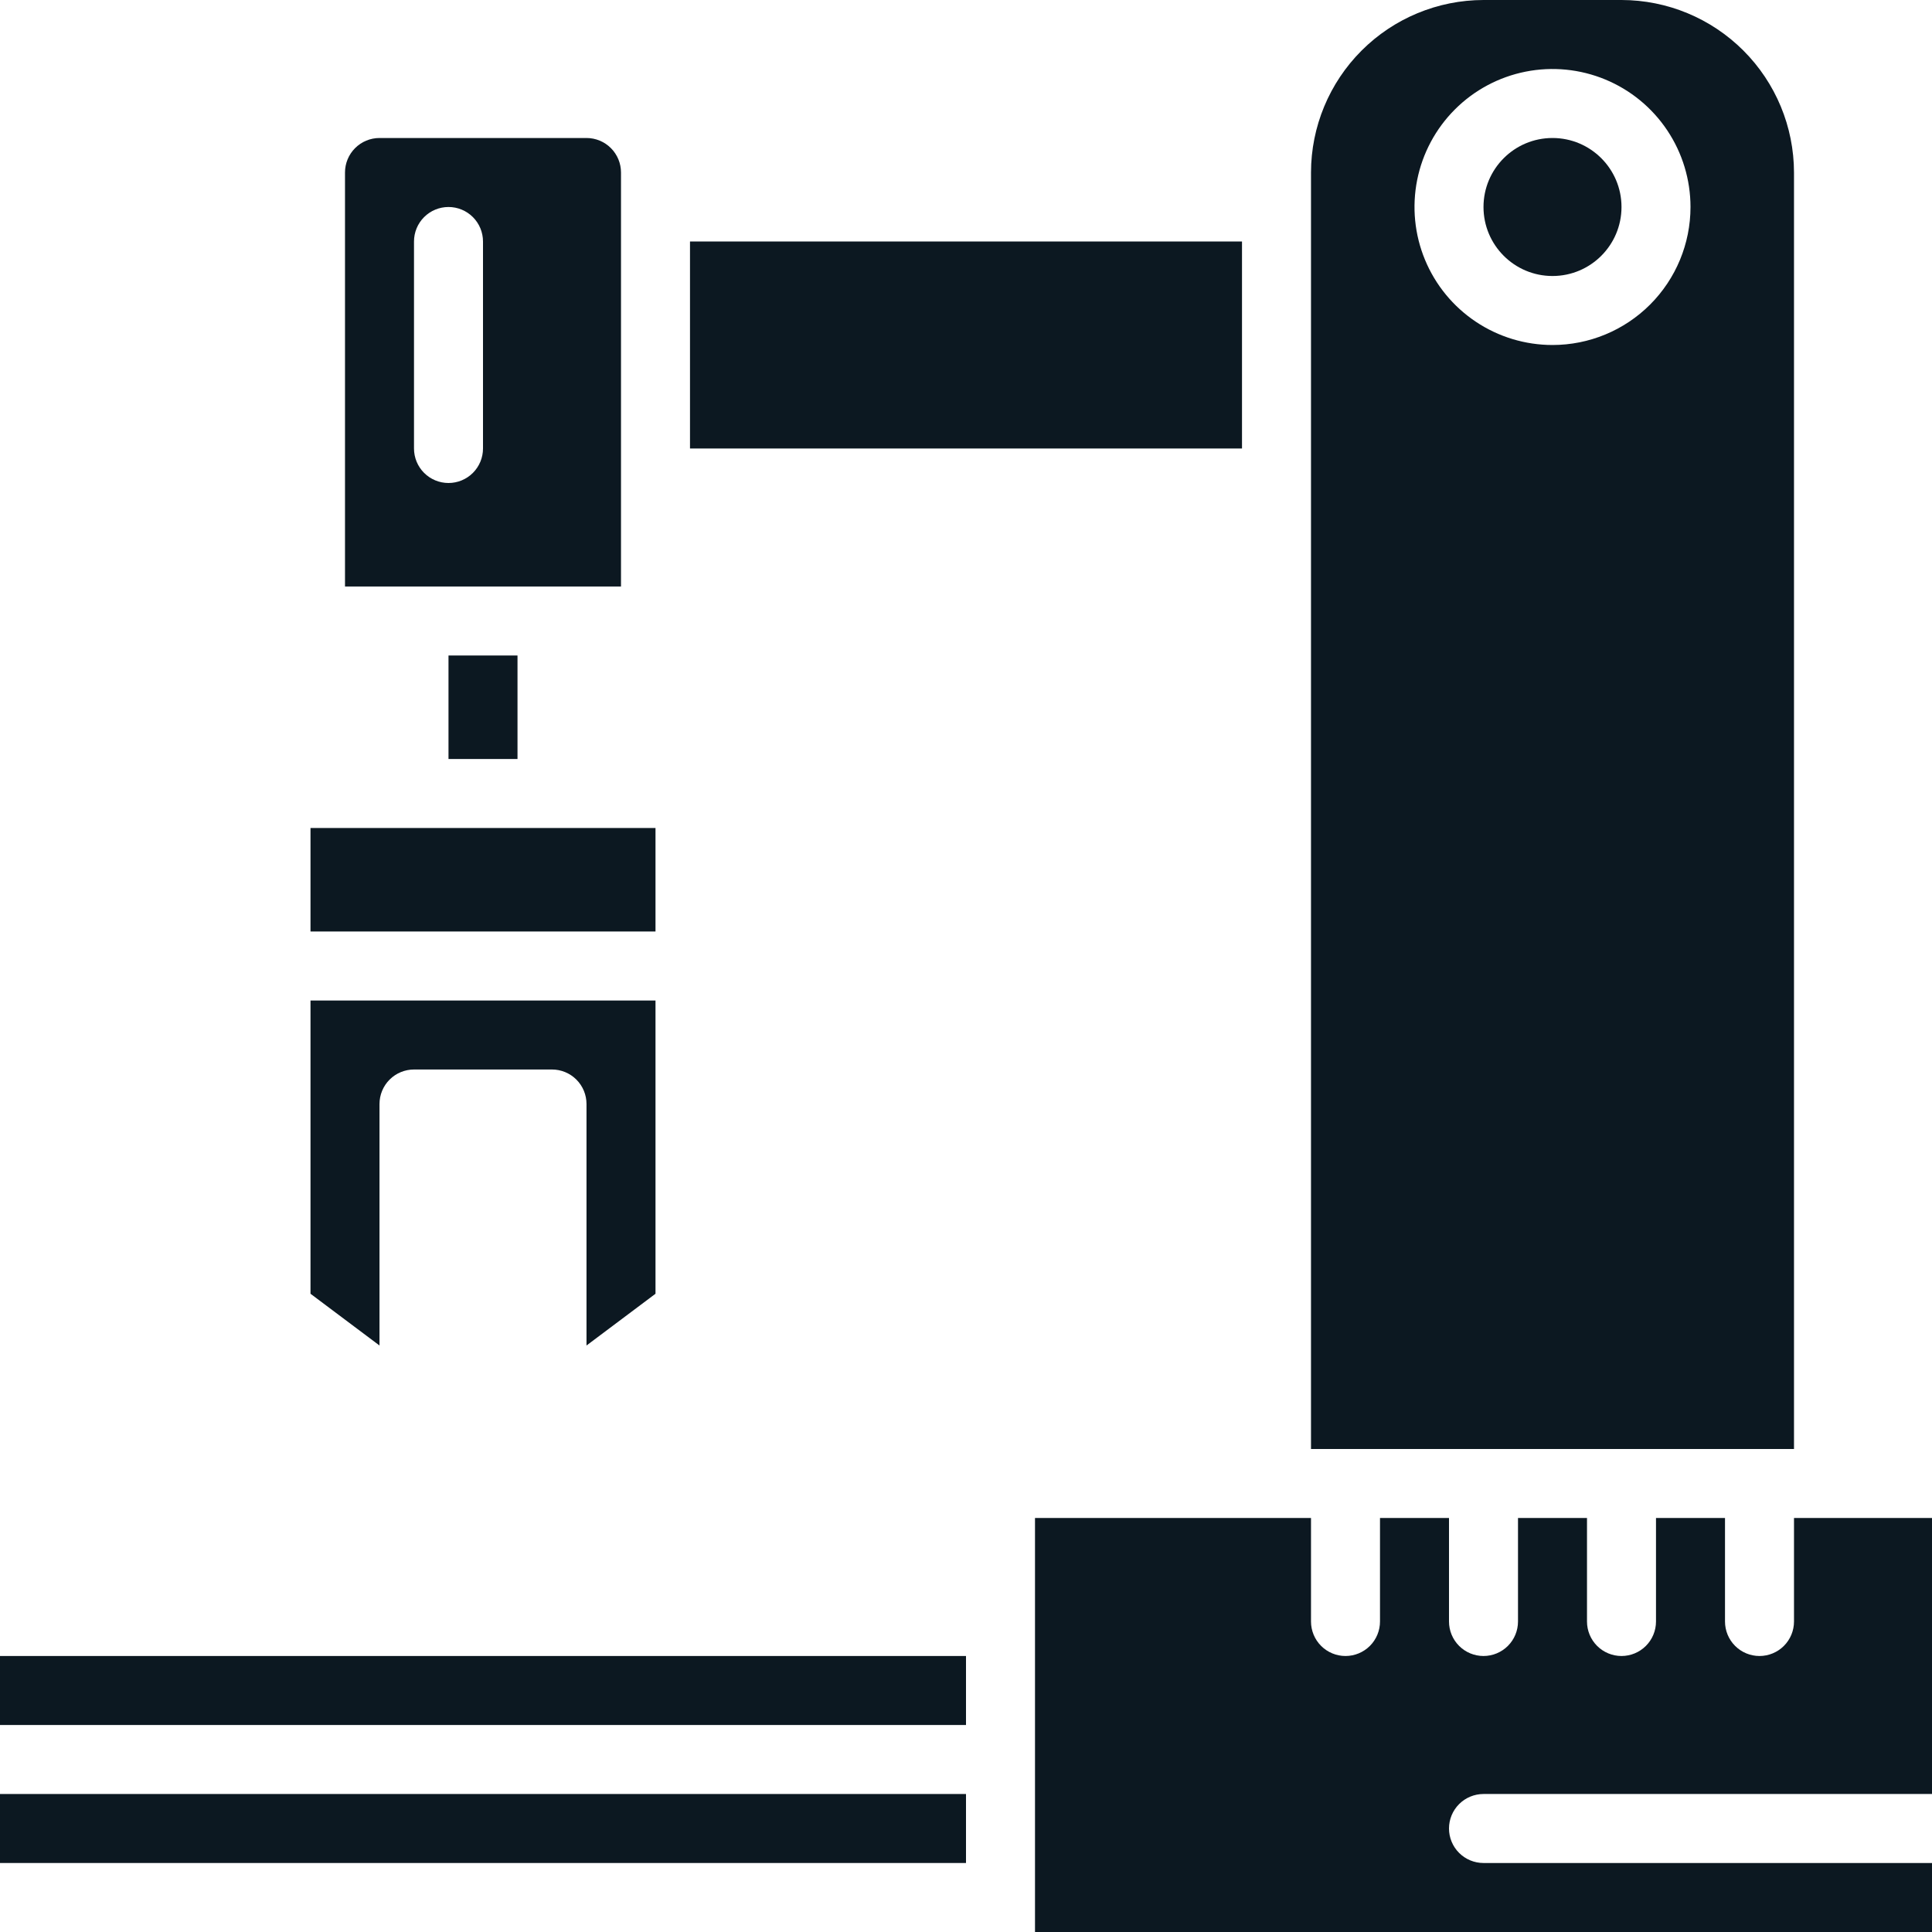
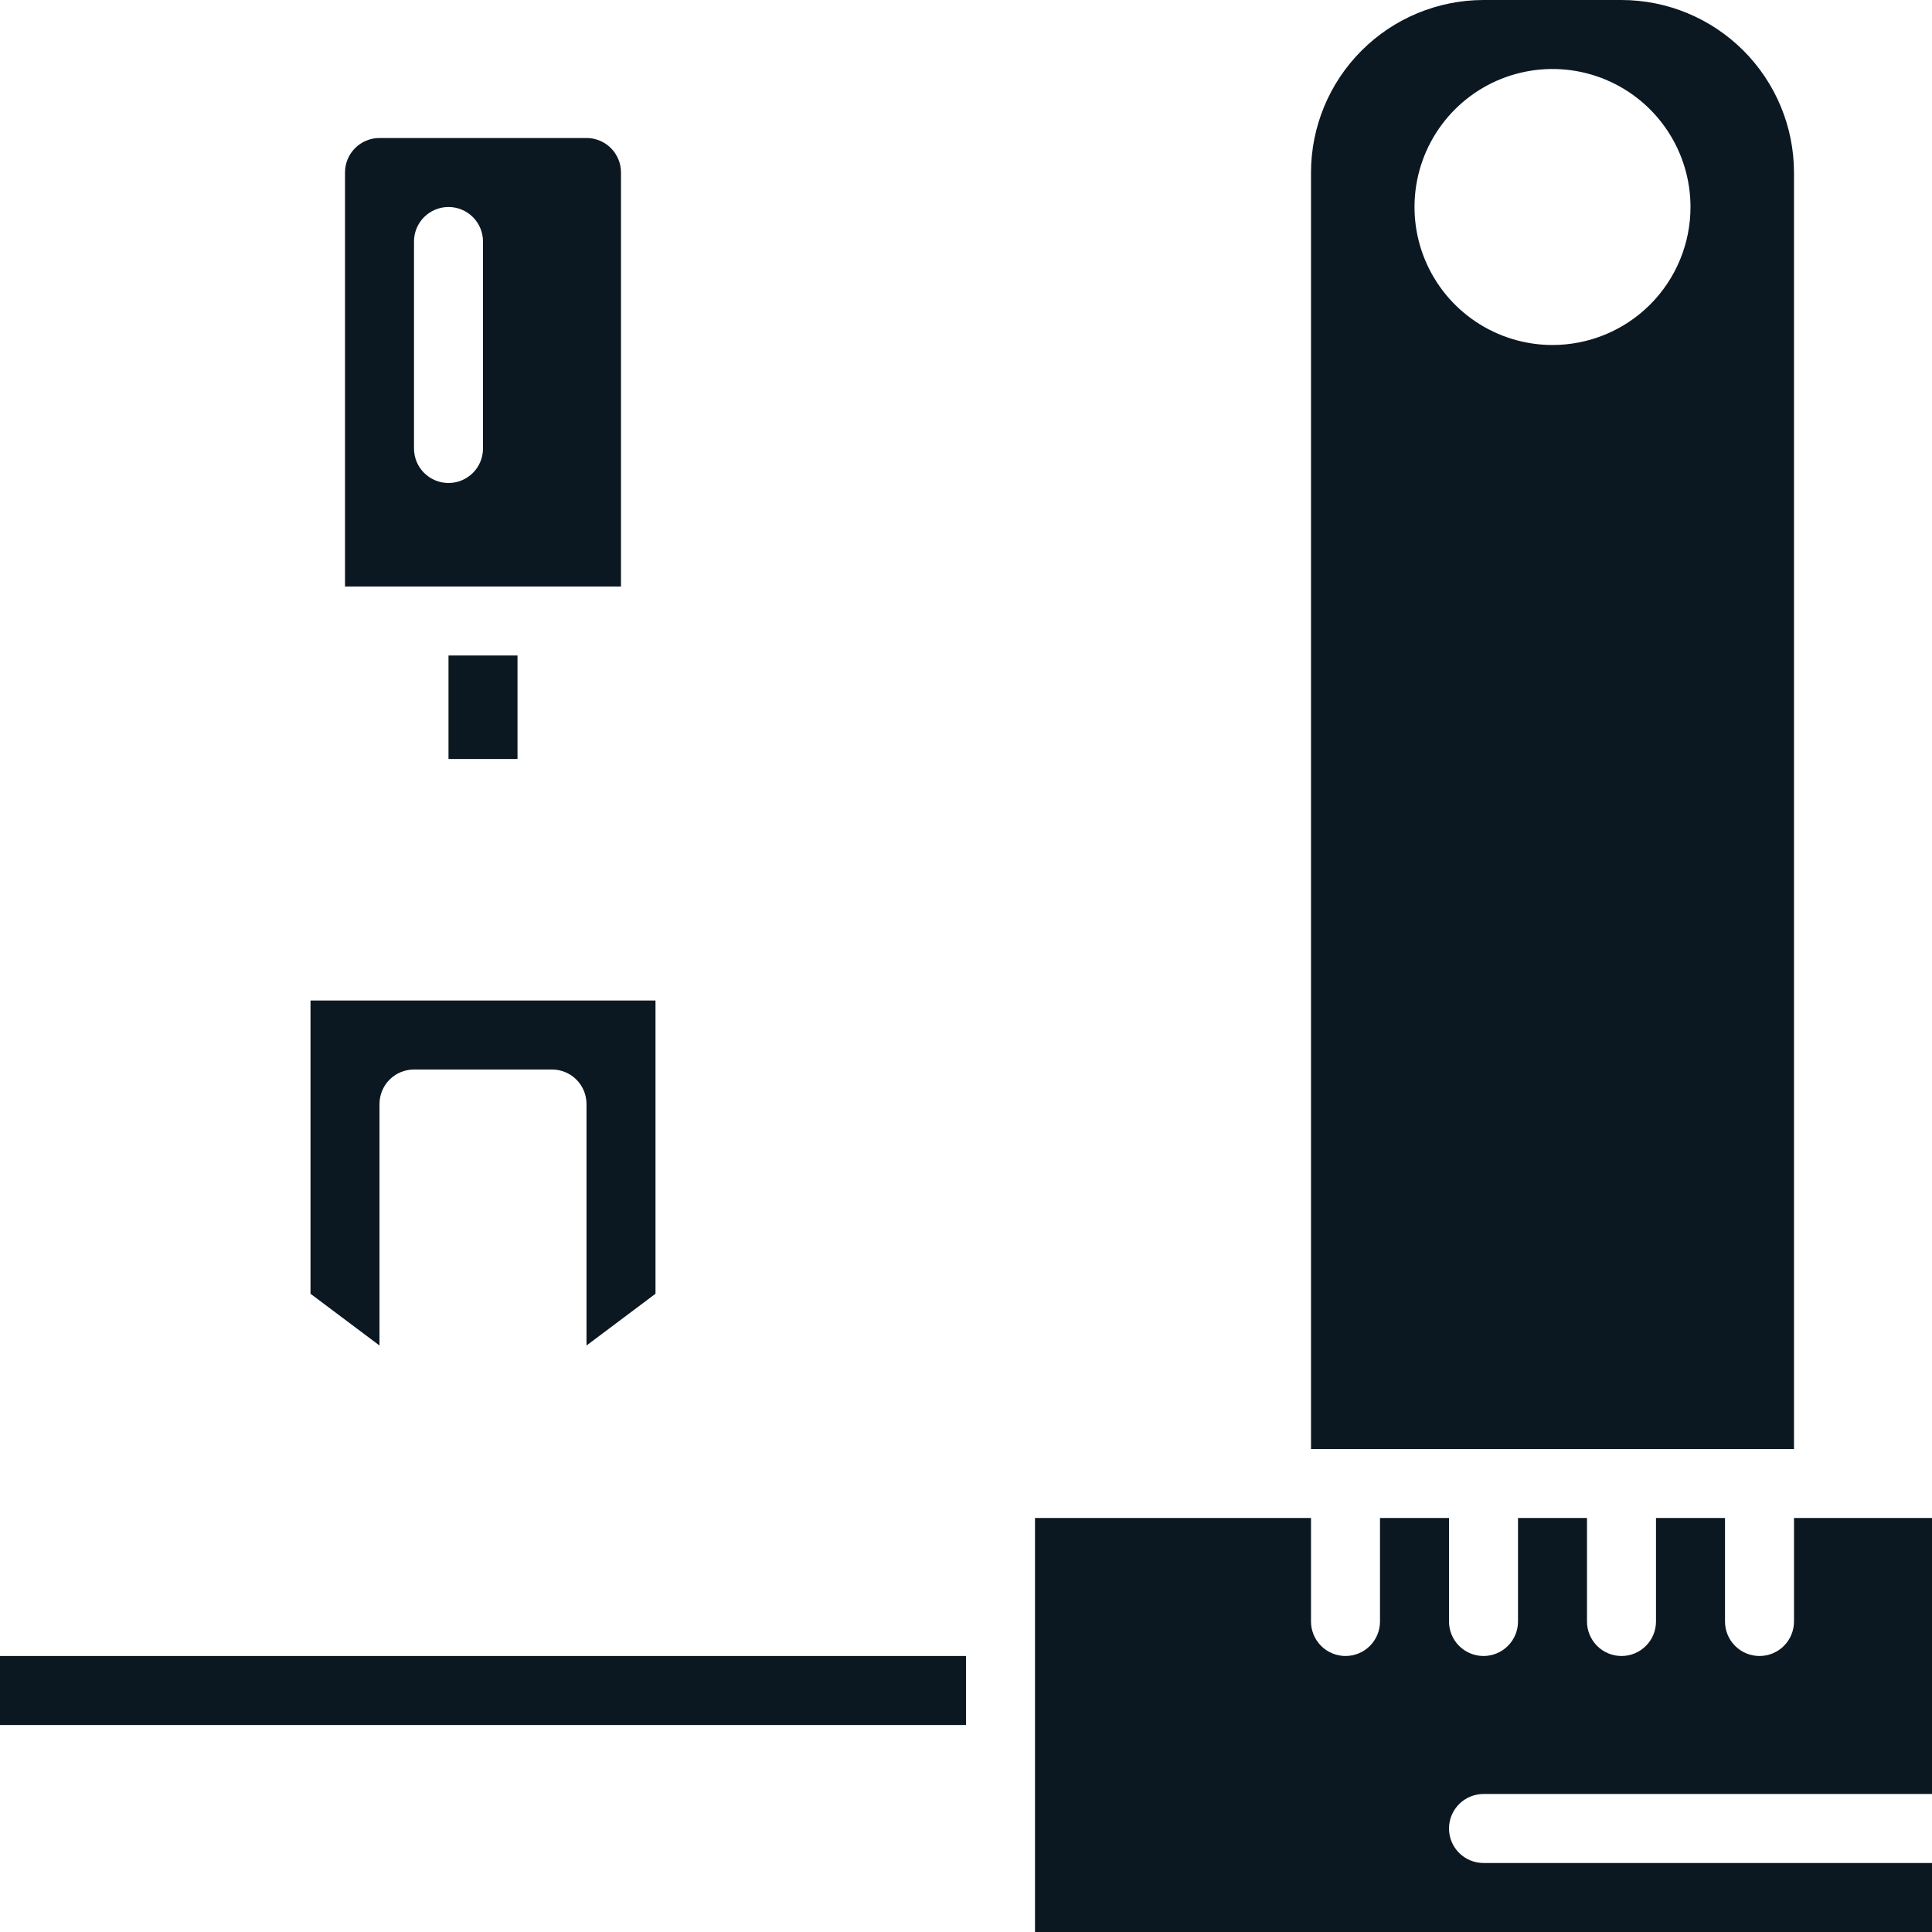
<svg xmlns="http://www.w3.org/2000/svg" width="126" height="126" viewBox="0 0 126 126" fill="none">
  <path d="M87.75 117H85.5C84.903 117 84.331 117.237 83.909 117.659C83.487 118.081 83.25 118.653 83.25 119.25C83.25 119.847 83.487 120.419 83.909 120.841C84.331 121.263 84.903 121.5 85.5 121.5H87.75C88.347 121.5 88.919 121.263 89.341 120.841C89.763 120.419 90 119.847 90 119.25C90 118.653 89.763 118.081 89.341 117.659C88.919 117.237 88.347 117 87.75 117Z" fill="#0C1821" />
  <path d="M96.75 117H126V99H117V105.75C117 106.347 116.763 106.919 116.341 107.341C115.919 107.763 115.347 108 114.75 108C114.153 108 113.581 107.763 113.159 107.341C112.737 106.919 112.5 106.347 112.5 105.75V99H108V105.75C108 106.347 107.763 106.919 107.341 107.341C106.919 107.763 106.347 108 105.75 108C105.153 108 104.581 107.763 104.159 107.341C103.737 106.919 103.5 106.347 103.5 105.75V99H99V105.75C99 106.347 98.763 106.919 98.341 107.341C97.919 107.763 97.347 108 96.75 108C96.153 108 95.581 107.763 95.159 107.341C94.737 106.919 94.5 106.347 94.5 105.75V99H90V105.75C90 106.347 89.763 106.919 89.341 107.341C88.919 107.763 88.347 108 87.75 108C87.153 108 86.581 107.763 86.159 107.341C85.737 106.919 85.5 106.347 85.5 105.75V99H67.5V126H126V121.5H96.75C96.153 121.5 95.581 121.263 95.159 120.841C94.737 120.419 94.5 119.847 94.5 119.25C94.5 118.653 94.737 118.081 95.159 117.659C95.581 117.237 96.153 117 96.75 117Z" fill="#0C1821" />
  <path d="M33.75 42.75H29.25V49.5H33.75V42.75Z" fill="#0C1821" />
-   <path d="M81 15.75H45V29.25H81V15.75Z" fill="#0C1821" />
-   <path d="M101.25 18C103.735 18 105.75 15.985 105.75 13.5C105.75 11.015 103.735 9 101.25 9C98.765 9 96.75 11.015 96.75 13.5C96.75 15.985 98.765 18 101.25 18Z" fill="#0C1821" />
  <path d="M117 11.25C116.996 8.267 115.81 5.408 113.701 3.299C111.592 1.19 108.733 0.004 105.75 0H96.75C93.767 0.004 90.908 1.19 88.799 3.299C86.69 5.408 85.504 8.267 85.5 11.25V94.5H117V11.25ZM101.25 22.5C99.47 22.5 97.73 21.972 96.25 20.983C94.77 19.994 93.616 18.589 92.935 16.944C92.254 15.3 92.076 13.49 92.423 11.744C92.77 9.998 93.627 8.395 94.886 7.136C96.145 5.877 97.748 5.02 99.494 4.673C101.24 4.326 103.05 4.504 104.694 5.185C106.339 5.866 107.744 7.02 108.733 8.5C109.722 9.98 110.25 11.72 110.25 13.5C110.25 15.887 109.302 18.176 107.614 19.864C105.926 21.552 103.637 22.5 101.25 22.5Z" fill="#0C1821" />
  <path d="M40.5 11.25C40.5 10.653 40.263 10.081 39.841 9.659C39.419 9.237 38.847 9 38.25 9H24.75C24.153 9 23.581 9.237 23.159 9.659C22.737 10.081 22.5 10.653 22.5 11.25V38.25H40.5V11.25ZM31.5 29.25C31.5 29.847 31.263 30.419 30.841 30.841C30.419 31.263 29.847 31.5 29.25 31.5C28.653 31.5 28.081 31.263 27.659 30.841C27.237 30.419 27 29.847 27 29.25V15.75C27 15.153 27.237 14.581 27.659 14.159C28.081 13.737 28.653 13.5 29.25 13.5C29.847 13.5 30.419 13.737 30.841 14.159C31.263 14.581 31.5 15.153 31.5 15.75V29.25Z" fill="#0C1821" />
  <path d="M63 108H0V112.5H63V108Z" fill="#0C1821" />
-   <path d="M63 117H0V121.5H63V117Z" fill="#0C1821" />
  <path d="M24.75 72C24.75 71.403 24.987 70.831 25.409 70.409C25.831 69.987 26.403 69.75 27 69.75H36C36.597 69.75 37.169 69.987 37.591 70.409C38.013 70.831 38.25 71.403 38.25 72V87.75L42.75 84.375V65.25H20.25V84.375L24.75 87.75V72Z" fill="#0C1821" />
-   <path d="M42.75 54H20.25V60.75H42.75V54Z" fill="#0C1821" />
</svg>